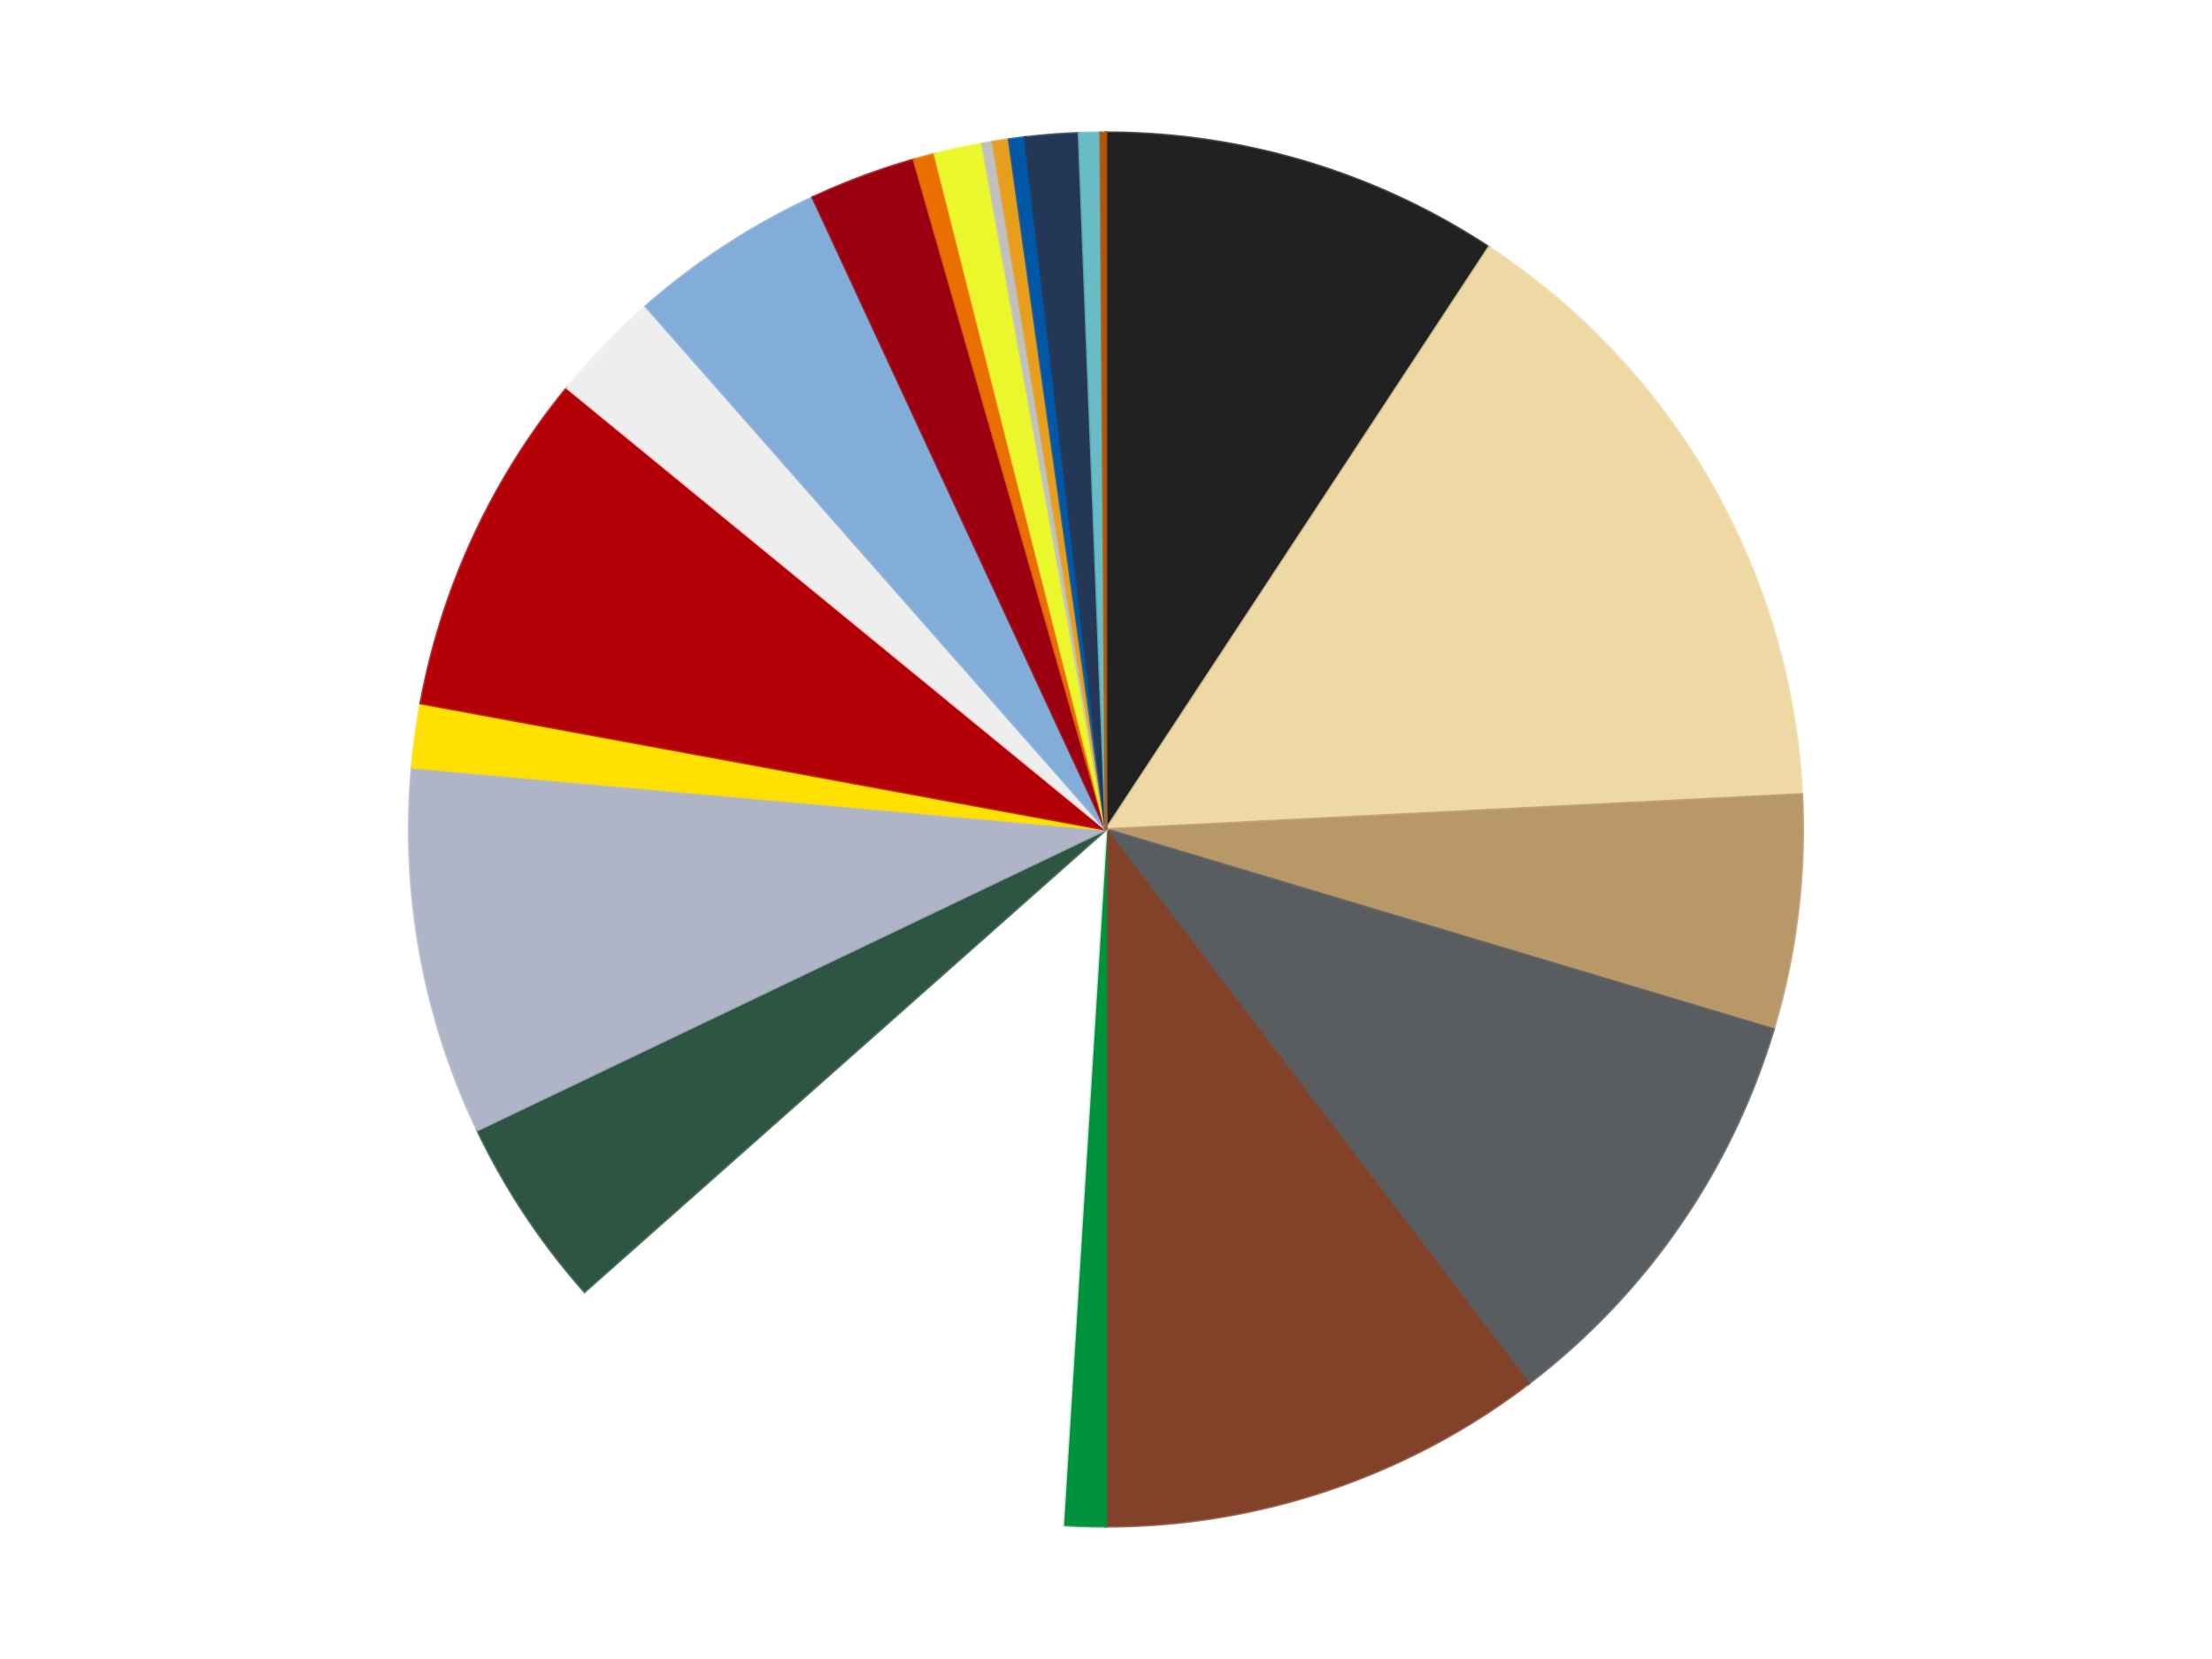
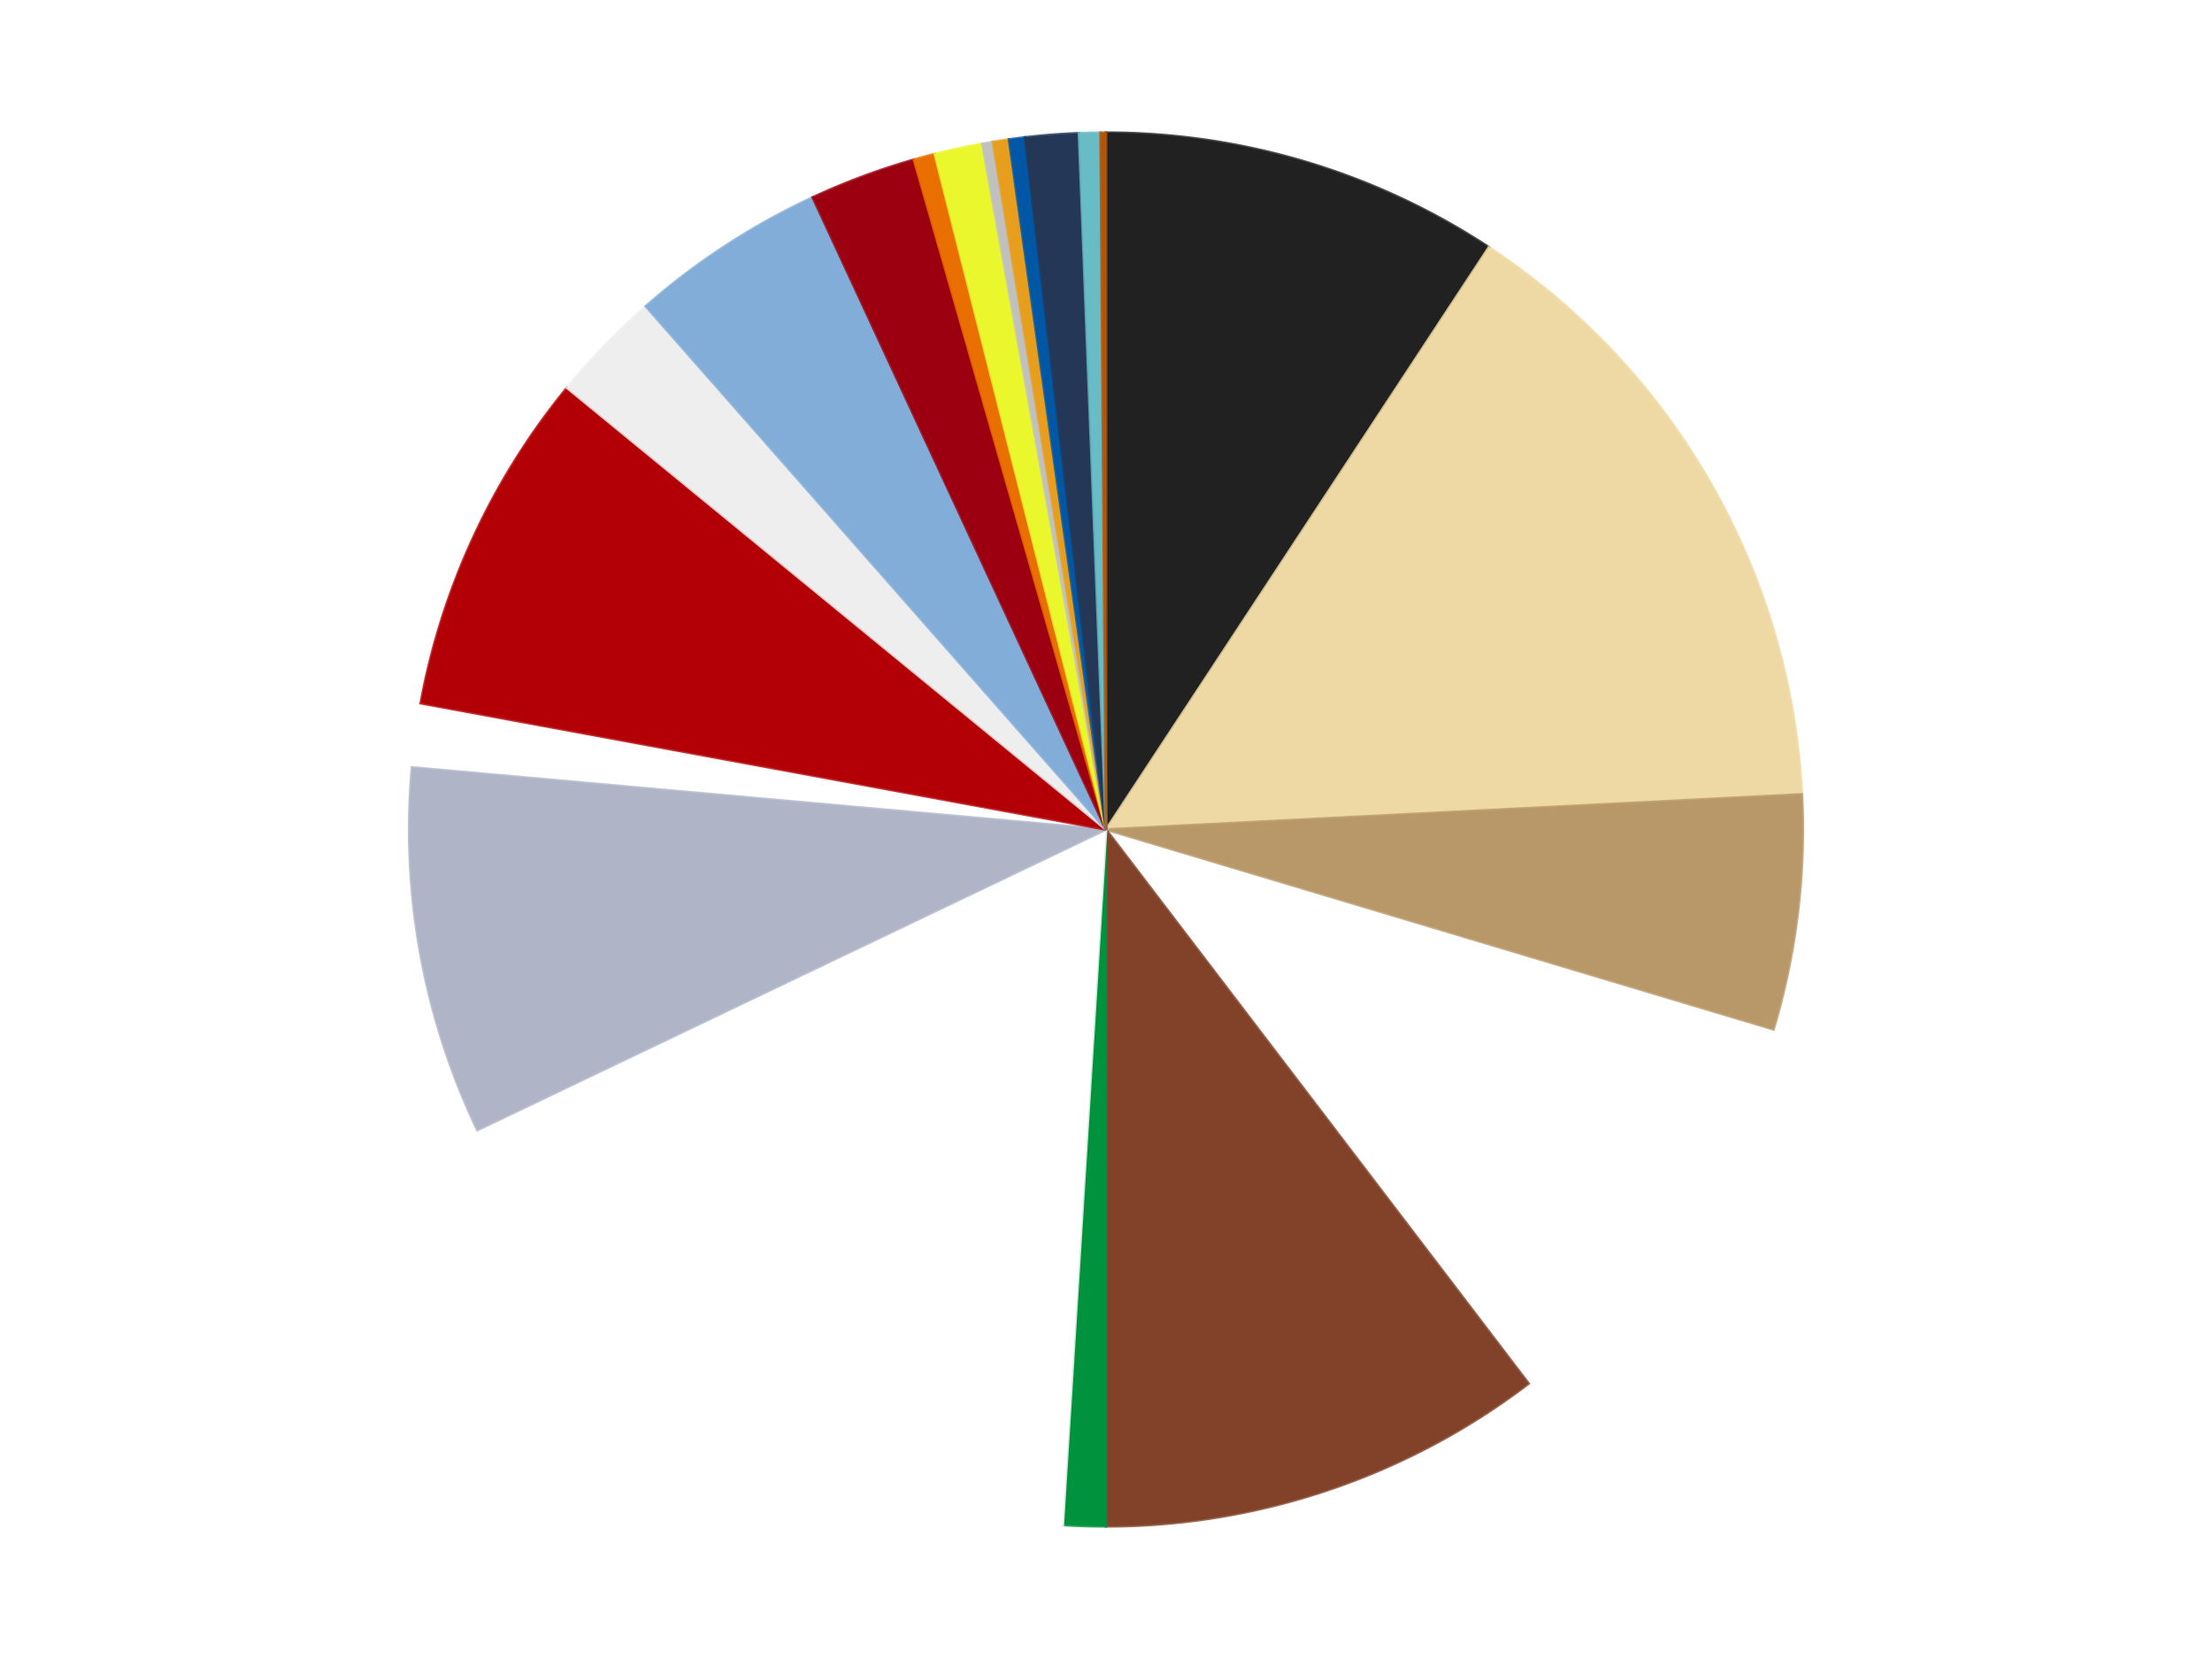
<svg xmlns="http://www.w3.org/2000/svg" xmlns:xlink="http://www.w3.org/1999/xlink" id="chart-44fe8b82-5ff3-4f4f-a315-0f4d6faed51b" class="pygal-chart" viewBox="0 0 800 600">
  <defs>
    <style type="text/css">#chart-44fe8b82-5ff3-4f4f-a315-0f4d6faed51b{-webkit-user-select:none;-webkit-font-smoothing:antialiased;font-family:Consolas,"Liberation Mono",Menlo,Courier,monospace}#chart-44fe8b82-5ff3-4f4f-a315-0f4d6faed51b .title{font-family:Consolas,"Liberation Mono",Menlo,Courier,monospace;font-size:16px}#chart-44fe8b82-5ff3-4f4f-a315-0f4d6faed51b .legends .legend text{font-family:Consolas,"Liberation Mono",Menlo,Courier,monospace;font-size:14px}#chart-44fe8b82-5ff3-4f4f-a315-0f4d6faed51b .axis text{font-family:Consolas,"Liberation Mono",Menlo,Courier,monospace;font-size:10px}#chart-44fe8b82-5ff3-4f4f-a315-0f4d6faed51b .axis text.major{font-family:Consolas,"Liberation Mono",Menlo,Courier,monospace;font-size:10px}#chart-44fe8b82-5ff3-4f4f-a315-0f4d6faed51b .text-overlay text.value{font-family:Consolas,"Liberation Mono",Menlo,Courier,monospace;font-size:16px}#chart-44fe8b82-5ff3-4f4f-a315-0f4d6faed51b .text-overlay text.label{font-family:Consolas,"Liberation Mono",Menlo,Courier,monospace;font-size:10px}#chart-44fe8b82-5ff3-4f4f-a315-0f4d6faed51b .tooltip{font-family:Consolas,"Liberation Mono",Menlo,Courier,monospace;font-size:14px}#chart-44fe8b82-5ff3-4f4f-a315-0f4d6faed51b text.no_data{font-family:Consolas,"Liberation Mono",Menlo,Courier,monospace;font-size:64px}
#chart-44fe8b82-5ff3-4f4f-a315-0f4d6faed51b{background-color:transparent}#chart-44fe8b82-5ff3-4f4f-a315-0f4d6faed51b path,#chart-44fe8b82-5ff3-4f4f-a315-0f4d6faed51b line,#chart-44fe8b82-5ff3-4f4f-a315-0f4d6faed51b rect,#chart-44fe8b82-5ff3-4f4f-a315-0f4d6faed51b circle{-webkit-transition:150ms;-moz-transition:150ms;transition:150ms}#chart-44fe8b82-5ff3-4f4f-a315-0f4d6faed51b .graph &gt; .background{fill:transparent}#chart-44fe8b82-5ff3-4f4f-a315-0f4d6faed51b .plot &gt; .background{fill:transparent}#chart-44fe8b82-5ff3-4f4f-a315-0f4d6faed51b .graph{fill:rgba(0,0,0,.87)}#chart-44fe8b82-5ff3-4f4f-a315-0f4d6faed51b text.no_data{fill:rgba(0,0,0,1)}#chart-44fe8b82-5ff3-4f4f-a315-0f4d6faed51b .title{fill:rgba(0,0,0,1)}#chart-44fe8b82-5ff3-4f4f-a315-0f4d6faed51b .legends .legend text{fill:rgba(0,0,0,.87)}#chart-44fe8b82-5ff3-4f4f-a315-0f4d6faed51b .legends .legend:hover text{fill:rgba(0,0,0,1)}#chart-44fe8b82-5ff3-4f4f-a315-0f4d6faed51b .axis .line{stroke:rgba(0,0,0,1)}#chart-44fe8b82-5ff3-4f4f-a315-0f4d6faed51b .axis .guide.line{stroke:rgba(0,0,0,.54)}#chart-44fe8b82-5ff3-4f4f-a315-0f4d6faed51b .axis .major.line{stroke:rgba(0,0,0,.87)}#chart-44fe8b82-5ff3-4f4f-a315-0f4d6faed51b .axis text.major{fill:rgba(0,0,0,1)}#chart-44fe8b82-5ff3-4f4f-a315-0f4d6faed51b .axis.y .guides:hover .guide.line,#chart-44fe8b82-5ff3-4f4f-a315-0f4d6faed51b .line-graph .axis.x .guides:hover .guide.line,#chart-44fe8b82-5ff3-4f4f-a315-0f4d6faed51b .stackedline-graph .axis.x .guides:hover .guide.line,#chart-44fe8b82-5ff3-4f4f-a315-0f4d6faed51b .xy-graph .axis.x .guides:hover .guide.line{stroke:rgba(0,0,0,1)}#chart-44fe8b82-5ff3-4f4f-a315-0f4d6faed51b .axis .guides:hover text{fill:rgba(0,0,0,1)}#chart-44fe8b82-5ff3-4f4f-a315-0f4d6faed51b .reactive{fill-opacity:1.0;stroke-opacity:.8;stroke-width:1}#chart-44fe8b82-5ff3-4f4f-a315-0f4d6faed51b .ci{stroke:rgba(0,0,0,.87)}#chart-44fe8b82-5ff3-4f4f-a315-0f4d6faed51b .reactive.active,#chart-44fe8b82-5ff3-4f4f-a315-0f4d6faed51b .active .reactive{fill-opacity:0.6;stroke-opacity:.9;stroke-width:4}#chart-44fe8b82-5ff3-4f4f-a315-0f4d6faed51b .ci .reactive.active{stroke-width:1.5}#chart-44fe8b82-5ff3-4f4f-a315-0f4d6faed51b .series text{fill:rgba(0,0,0,1)}#chart-44fe8b82-5ff3-4f4f-a315-0f4d6faed51b .tooltip rect{fill:transparent;stroke:rgba(0,0,0,1);-webkit-transition:opacity 150ms;-moz-transition:opacity 150ms;transition:opacity 150ms}#chart-44fe8b82-5ff3-4f4f-a315-0f4d6faed51b .tooltip .label{fill:rgba(0,0,0,.87)}#chart-44fe8b82-5ff3-4f4f-a315-0f4d6faed51b .tooltip .label{fill:rgba(0,0,0,.87)}#chart-44fe8b82-5ff3-4f4f-a315-0f4d6faed51b .tooltip .legend{font-size:.8em;fill:rgba(0,0,0,.54)}#chart-44fe8b82-5ff3-4f4f-a315-0f4d6faed51b .tooltip .x_label{font-size:.6em;fill:rgba(0,0,0,1)}#chart-44fe8b82-5ff3-4f4f-a315-0f4d6faed51b .tooltip .xlink{font-size:.5em;text-decoration:underline}#chart-44fe8b82-5ff3-4f4f-a315-0f4d6faed51b .tooltip .value{font-size:1.5em}#chart-44fe8b82-5ff3-4f4f-a315-0f4d6faed51b .bound{font-size:.5em}#chart-44fe8b82-5ff3-4f4f-a315-0f4d6faed51b .max-value{font-size:.75em;fill:rgba(0,0,0,.54)}#chart-44fe8b82-5ff3-4f4f-a315-0f4d6faed51b .map-element{fill:transparent;stroke:rgba(0,0,0,.54) !important}#chart-44fe8b82-5ff3-4f4f-a315-0f4d6faed51b .map-element .reactive{fill-opacity:inherit;stroke-opacity:inherit}#chart-44fe8b82-5ff3-4f4f-a315-0f4d6faed51b .color-0,#chart-44fe8b82-5ff3-4f4f-a315-0f4d6faed51b .color-0 a:visited{stroke:#f44336;fill:#f44336}#chart-44fe8b82-5ff3-4f4f-a315-0f4d6faed51b .color-1,#chart-44fe8b82-5ff3-4f4f-a315-0f4d6faed51b .color-1 a:visited{stroke:#3f51b5;fill:#3f51b5}#chart-44fe8b82-5ff3-4f4f-a315-0f4d6faed51b .color-2,#chart-44fe8b82-5ff3-4f4f-a315-0f4d6faed51b .color-2 a:visited{stroke:#009688;fill:#009688}#chart-44fe8b82-5ff3-4f4f-a315-0f4d6faed51b .color-3,#chart-44fe8b82-5ff3-4f4f-a315-0f4d6faed51b .color-3 a:visited{stroke:#ffc107;fill:#ffc107}#chart-44fe8b82-5ff3-4f4f-a315-0f4d6faed51b .color-4,#chart-44fe8b82-5ff3-4f4f-a315-0f4d6faed51b .color-4 a:visited{stroke:#ff5722;fill:#ff5722}#chart-44fe8b82-5ff3-4f4f-a315-0f4d6faed51b .color-5,#chart-44fe8b82-5ff3-4f4f-a315-0f4d6faed51b .color-5 a:visited{stroke:#9c27b0;fill:#9c27b0}#chart-44fe8b82-5ff3-4f4f-a315-0f4d6faed51b .color-6,#chart-44fe8b82-5ff3-4f4f-a315-0f4d6faed51b .color-6 a:visited{stroke:#03a9f4;fill:#03a9f4}#chart-44fe8b82-5ff3-4f4f-a315-0f4d6faed51b .color-7,#chart-44fe8b82-5ff3-4f4f-a315-0f4d6faed51b .color-7 a:visited{stroke:#8bc34a;fill:#8bc34a}#chart-44fe8b82-5ff3-4f4f-a315-0f4d6faed51b .color-8,#chart-44fe8b82-5ff3-4f4f-a315-0f4d6faed51b .color-8 a:visited{stroke:#ff9800;fill:#ff9800}#chart-44fe8b82-5ff3-4f4f-a315-0f4d6faed51b .color-9,#chart-44fe8b82-5ff3-4f4f-a315-0f4d6faed51b .color-9 a:visited{stroke:#e91e63;fill:#e91e63}#chart-44fe8b82-5ff3-4f4f-a315-0f4d6faed51b .color-10,#chart-44fe8b82-5ff3-4f4f-a315-0f4d6faed51b .color-10 a:visited{stroke:#2196f3;fill:#2196f3}#chart-44fe8b82-5ff3-4f4f-a315-0f4d6faed51b .color-11,#chart-44fe8b82-5ff3-4f4f-a315-0f4d6faed51b .color-11 a:visited{stroke:#4caf50;fill:#4caf50}#chart-44fe8b82-5ff3-4f4f-a315-0f4d6faed51b .color-12,#chart-44fe8b82-5ff3-4f4f-a315-0f4d6faed51b .color-12 a:visited{stroke:#ffeb3b;fill:#ffeb3b}#chart-44fe8b82-5ff3-4f4f-a315-0f4d6faed51b .color-13,#chart-44fe8b82-5ff3-4f4f-a315-0f4d6faed51b .color-13 a:visited{stroke:#673ab7;fill:#673ab7}#chart-44fe8b82-5ff3-4f4f-a315-0f4d6faed51b .color-14,#chart-44fe8b82-5ff3-4f4f-a315-0f4d6faed51b .color-14 a:visited{stroke:#00bcd4;fill:#00bcd4}#chart-44fe8b82-5ff3-4f4f-a315-0f4d6faed51b .color-15,#chart-44fe8b82-5ff3-4f4f-a315-0f4d6faed51b .color-15 a:visited{stroke:#cddc39;fill:#cddc39}#chart-44fe8b82-5ff3-4f4f-a315-0f4d6faed51b .color-16,#chart-44fe8b82-5ff3-4f4f-a315-0f4d6faed51b .color-16 a:visited{stroke:#9e9e9e;fill:#9e9e9e}#chart-44fe8b82-5ff3-4f4f-a315-0f4d6faed51b .color-17,#chart-44fe8b82-5ff3-4f4f-a315-0f4d6faed51b .color-17 a:visited{stroke:#607d8b;fill:#607d8b}#chart-44fe8b82-5ff3-4f4f-a315-0f4d6faed51b .color-18,#chart-44fe8b82-5ff3-4f4f-a315-0f4d6faed51b .color-18 a:visited{stroke:#7b0f07;fill:#7b0f07}#chart-44fe8b82-5ff3-4f4f-a315-0f4d6faed51b .color-19,#chart-44fe8b82-5ff3-4f4f-a315-0f4d6faed51b .color-19 a:visited{stroke:#141938;fill:#141938}#chart-44fe8b82-5ff3-4f4f-a315-0f4d6faed51b .color-20,#chart-44fe8b82-5ff3-4f4f-a315-0f4d6faed51b .color-20 a:visited{stroke:#000000;fill:#000000}#chart-44fe8b82-5ff3-4f4f-a315-0f4d6faed51b .color-21,#chart-44fe8b82-5ff3-4f4f-a315-0f4d6faed51b .color-21 a:visited{stroke:#5e4600;fill:#5e4600}#chart-44fe8b82-5ff3-4f4f-a315-0f4d6faed51b .text-overlay .color-0 text{fill:black}#chart-44fe8b82-5ff3-4f4f-a315-0f4d6faed51b .text-overlay .color-1 text{fill:black}#chart-44fe8b82-5ff3-4f4f-a315-0f4d6faed51b .text-overlay .color-2 text{fill:black}#chart-44fe8b82-5ff3-4f4f-a315-0f4d6faed51b .text-overlay .color-3 text{fill:black}#chart-44fe8b82-5ff3-4f4f-a315-0f4d6faed51b .text-overlay .color-4 text{fill:black}#chart-44fe8b82-5ff3-4f4f-a315-0f4d6faed51b .text-overlay .color-5 text{fill:black}#chart-44fe8b82-5ff3-4f4f-a315-0f4d6faed51b .text-overlay .color-6 text{fill:black}#chart-44fe8b82-5ff3-4f4f-a315-0f4d6faed51b .text-overlay .color-7 text{fill:black}#chart-44fe8b82-5ff3-4f4f-a315-0f4d6faed51b .text-overlay .color-8 text{fill:black}#chart-44fe8b82-5ff3-4f4f-a315-0f4d6faed51b .text-overlay .color-9 text{fill:black}#chart-44fe8b82-5ff3-4f4f-a315-0f4d6faed51b .text-overlay .color-10 text{fill:black}#chart-44fe8b82-5ff3-4f4f-a315-0f4d6faed51b .text-overlay .color-11 text{fill:black}#chart-44fe8b82-5ff3-4f4f-a315-0f4d6faed51b .text-overlay .color-12 text{fill:black}#chart-44fe8b82-5ff3-4f4f-a315-0f4d6faed51b .text-overlay .color-13 text{fill:black}#chart-44fe8b82-5ff3-4f4f-a315-0f4d6faed51b .text-overlay .color-14 text{fill:black}#chart-44fe8b82-5ff3-4f4f-a315-0f4d6faed51b .text-overlay .color-15 text{fill:black}#chart-44fe8b82-5ff3-4f4f-a315-0f4d6faed51b .text-overlay .color-16 text{fill:black}#chart-44fe8b82-5ff3-4f4f-a315-0f4d6faed51b .text-overlay .color-17 text{fill:black}#chart-44fe8b82-5ff3-4f4f-a315-0f4d6faed51b .text-overlay .color-18 text{fill:black}#chart-44fe8b82-5ff3-4f4f-a315-0f4d6faed51b .text-overlay .color-19 text{fill:white}#chart-44fe8b82-5ff3-4f4f-a315-0f4d6faed51b .text-overlay .color-20 text{fill:white}#chart-44fe8b82-5ff3-4f4f-a315-0f4d6faed51b .text-overlay .color-21 text{fill:black}
#chart-44fe8b82-5ff3-4f4f-a315-0f4d6faed51b text.no_data{text-anchor:middle}#chart-44fe8b82-5ff3-4f4f-a315-0f4d6faed51b .guide.line{fill:none}#chart-44fe8b82-5ff3-4f4f-a315-0f4d6faed51b .centered{text-anchor:middle}#chart-44fe8b82-5ff3-4f4f-a315-0f4d6faed51b .title{text-anchor:middle}#chart-44fe8b82-5ff3-4f4f-a315-0f4d6faed51b .legends .legend text{fill-opacity:1}#chart-44fe8b82-5ff3-4f4f-a315-0f4d6faed51b .axis.x text{text-anchor:middle}#chart-44fe8b82-5ff3-4f4f-a315-0f4d6faed51b .axis.x:not(.web) text[transform]{text-anchor:start}#chart-44fe8b82-5ff3-4f4f-a315-0f4d6faed51b .axis.x:not(.web) text[transform].backwards{text-anchor:end}#chart-44fe8b82-5ff3-4f4f-a315-0f4d6faed51b .axis.y text{text-anchor:end}#chart-44fe8b82-5ff3-4f4f-a315-0f4d6faed51b .axis.y text[transform].backwards{text-anchor:start}#chart-44fe8b82-5ff3-4f4f-a315-0f4d6faed51b .axis.y2 text{text-anchor:start}#chart-44fe8b82-5ff3-4f4f-a315-0f4d6faed51b .axis.y2 text[transform].backwards{text-anchor:end}#chart-44fe8b82-5ff3-4f4f-a315-0f4d6faed51b .axis .guide.line{stroke-dasharray:4,4;stroke:black}#chart-44fe8b82-5ff3-4f4f-a315-0f4d6faed51b .axis .major.guide.line{stroke-dasharray:6,6;stroke:black}#chart-44fe8b82-5ff3-4f4f-a315-0f4d6faed51b .horizontal .axis.y .guide.line,#chart-44fe8b82-5ff3-4f4f-a315-0f4d6faed51b .horizontal .axis.y2 .guide.line,#chart-44fe8b82-5ff3-4f4f-a315-0f4d6faed51b .vertical .axis.x .guide.line{opacity:0}#chart-44fe8b82-5ff3-4f4f-a315-0f4d6faed51b .horizontal .axis.always_show .guide.line,#chart-44fe8b82-5ff3-4f4f-a315-0f4d6faed51b .vertical .axis.always_show .guide.line{opacity:1 !important}#chart-44fe8b82-5ff3-4f4f-a315-0f4d6faed51b .axis.y .guides:hover .guide.line,#chart-44fe8b82-5ff3-4f4f-a315-0f4d6faed51b .axis.y2 .guides:hover .guide.line,#chart-44fe8b82-5ff3-4f4f-a315-0f4d6faed51b .axis.x .guides:hover .guide.line{opacity:1}#chart-44fe8b82-5ff3-4f4f-a315-0f4d6faed51b .axis .guides:hover text{opacity:1}#chart-44fe8b82-5ff3-4f4f-a315-0f4d6faed51b .nofill{fill:none}#chart-44fe8b82-5ff3-4f4f-a315-0f4d6faed51b .subtle-fill{fill-opacity:.2}#chart-44fe8b82-5ff3-4f4f-a315-0f4d6faed51b .dot{stroke-width:1px;fill-opacity:1;stroke-opacity:1}#chart-44fe8b82-5ff3-4f4f-a315-0f4d6faed51b .dot.active{stroke-width:5px}#chart-44fe8b82-5ff3-4f4f-a315-0f4d6faed51b .dot.negative{fill:transparent}#chart-44fe8b82-5ff3-4f4f-a315-0f4d6faed51b text,#chart-44fe8b82-5ff3-4f4f-a315-0f4d6faed51b tspan{stroke:none !important}#chart-44fe8b82-5ff3-4f4f-a315-0f4d6faed51b .series text.active{opacity:1}#chart-44fe8b82-5ff3-4f4f-a315-0f4d6faed51b .tooltip rect{fill-opacity:.95;stroke-width:.5}#chart-44fe8b82-5ff3-4f4f-a315-0f4d6faed51b .tooltip text{fill-opacity:1}#chart-44fe8b82-5ff3-4f4f-a315-0f4d6faed51b .showable{visibility:hidden}#chart-44fe8b82-5ff3-4f4f-a315-0f4d6faed51b .showable.shown{visibility:visible}#chart-44fe8b82-5ff3-4f4f-a315-0f4d6faed51b .gauge-background{fill:rgba(229,229,229,1);stroke:none}#chart-44fe8b82-5ff3-4f4f-a315-0f4d6faed51b .bg-lines{stroke:transparent;stroke-width:2px}</style>
    <script type="text/javascript">window.pygal = window.pygal || {};window.pygal.config = window.pygal.config || {};window.pygal.config['44fe8b82-5ff3-4f4f-a315-0f4d6faed51b'] = {"allow_interruptions": false, "box_mode": "extremes", "classes": ["pygal-chart"], "css": ["file://style.css", "file://graph.css"], "defs": [], "disable_xml_declaration": false, "dots_size": 2.5, "dynamic_print_values": false, "explicit_size": false, "fill": false, "force_uri_protocol": "https", "formatter": null, "half_pie": false, "height": 600, "include_x_axis": false, "inner_radius": 0, "interpolate": null, "interpolation_parameters": {}, "interpolation_precision": 250, "inverse_y_axis": false, "js": ["//kozea.github.io/pygal.js/2.0.x/pygal-tooltips.min.js"], "legend_at_bottom": false, "legend_at_bottom_columns": null, "legend_box_size": 12, "logarithmic": false, "margin": 20, "margin_bottom": null, "margin_left": null, "margin_right": null, "margin_top": null, "max_scale": 16, "min_scale": 4, "missing_value_fill_truncation": "x", "no_data_text": "No data", "no_prefix": false, "order_min": null, "pretty_print": false, "print_labels": false, "print_values": false, "print_values_position": "center", "print_zeroes": true, "range": null, "rounded_bars": null, "secondary_range": null, "show_dots": true, "show_legend": false, "show_minor_x_labels": true, "show_minor_y_labels": true, "show_only_major_dots": false, "show_x_guides": false, "show_x_labels": true, "show_y_guides": true, "show_y_labels": true, "spacing": 10, "stack_from_top": false, "strict": false, "stroke": true, "stroke_style": null, "style": {"background": "transparent", "ci_colors": [], "colors": ["#F44336", "#3F51B5", "#009688", "#FFC107", "#FF5722", "#9C27B0", "#03A9F4", "#8BC34A", "#FF9800", "#E91E63", "#2196F3", "#4CAF50", "#FFEB3B", "#673AB7", "#00BCD4", "#CDDC39", "#9E9E9E", "#607D8B"], "dot_opacity": "1", "font_family": "Consolas, \"Liberation Mono\", Menlo, Courier, monospace", "foreground": "rgba(0, 0, 0, .87)", "foreground_strong": "rgba(0, 0, 0, 1)", "foreground_subtle": "rgba(0, 0, 0, .54)", "guide_stroke_color": "black", "guide_stroke_dasharray": "4,4", "label_font_family": "Consolas, \"Liberation Mono\", Menlo, Courier, monospace", "label_font_size": 10, "legend_font_family": "Consolas, \"Liberation Mono\", Menlo, Courier, monospace", "legend_font_size": 14, "major_guide_stroke_color": "black", "major_guide_stroke_dasharray": "6,6", "major_label_font_family": "Consolas, \"Liberation Mono\", Menlo, Courier, monospace", "major_label_font_size": 10, "no_data_font_family": "Consolas, \"Liberation Mono\", Menlo, Courier, monospace", "no_data_font_size": 64, "opacity": "1.0", "opacity_hover": "0.6", "plot_background": "transparent", "stroke_opacity": ".8", "stroke_opacity_hover": ".9", "stroke_width": "1", "stroke_width_hover": "4", "title_font_family": "Consolas, \"Liberation Mono\", Menlo, Courier, monospace", "title_font_size": 16, "tooltip_font_family": "Consolas, \"Liberation Mono\", Menlo, Courier, monospace", "tooltip_font_size": 14, "transition": "150ms", "value_background": "rgba(229, 229, 229, 1)", "value_colors": [], "value_font_family": "Consolas, \"Liberation Mono\", Menlo, Courier, monospace", "value_font_size": 16, "value_label_font_family": "Consolas, \"Liberation Mono\", Menlo, Courier, monospace", "value_label_font_size": 10}, "title": null, "tooltip_border_radius": 0, "tooltip_fancy_mode": true, "truncate_label": null, "truncate_legend": null, "width": 800, "x_label_rotation": 0, "x_labels": null, "x_labels_major": null, "x_labels_major_count": null, "x_labels_major_every": null, "x_title": null, "xrange": null, "y_label_rotation": 0, "y_labels": null, "y_labels_major": null, "y_labels_major_count": null, "y_labels_major_every": null, "y_title": null, "zero": 0, "legends": ["Black", "Tan", "Dark Tan", "Dark Bluish Gray", "Reddish Brown", "Green", "White", "Dark Green", "Light Bluish Gray", "Yellow", "Red", "Trans-Clear", "Medium Blue", "Trans-Red", "Trans-Orange", "Trans-Yellow", "Metallic Silver", "Pearl Gold", "Blue", "Dark Blue", "Trans-Light Blue", "Dark Orange"]}</script>
    <script type="text/javascript" xlink:href="https://kozea.github.io/pygal.js/2.0.x/pygal-tooltips.min.js" />
  </defs>
  <title>Pygal</title>
  <g class="graph pie-graph vertical">
-     <rect x="0" y="0" width="800" height="600" class="background" />
    <g transform="translate(20, 20)" class="plot">
      <rect x="0" y="0" width="760" height="560" class="background" />
      <g class="series serie-0 color-0">
        <g class="slices">
          <g class="slice" style="fill: #212121; stroke: #212121">
            <path d="M380 28 A252 252 0 0 1 518.476 69.457 L380 280 A0 0 0 0 0 380 280 z" class="slice reactive tooltip-trigger" />
            <desc class="value">75</desc>
            <desc class="x centered">416.1372073215974</desc>
            <desc class="y centered">159.29332144824838</desc>
          </g>
        </g>
      </g>
      <g class="series serie-1 color-1">
        <g class="slices">
          <g class="slice" style="fill: #EED9A4; stroke: #EED9A4">
            <path d="M518.476 69.457 A252 252 0 0 1 631.68 267.299 L380 280 A0 0 0 0 0 380 280 z" class="slice reactive tooltip-trigger" />
            <desc class="value">121</desc>
            <desc class="x centered">489.3627256294413</desc>
            <desc class="y centered">217.42369263931002</desc>
          </g>
        </g>
      </g>
      <g class="series serie-2 color-2">
        <g class="slices">
          <g class="slice" style="fill: #B89869; stroke: #B89869">
            <path d="M631.68 267.299 A252 252 0 0 1 621.413 352.274 L380 280 A0 0 0 0 0 380 280 z" class="slice reactive tooltip-trigger" />
            <desc class="value">44</desc>
            <desc class="x centered">505.0903582277516</desc>
            <desc class="y centered">295.1129837706778</desc>
          </g>
        </g>
      </g>
      <g class="series serie-3 color-3">
        <g class="slices">
          <g class="slice" style="fill: #595D60; stroke: #595D60">
-             <path d="M621.413 352.274 A252 252 0 0 1 532.826 480.37 L380 280 A0 0 0 0 0 380 280 z" class="slice reactive tooltip-trigger" />
            <desc class="value">81</desc>
            <desc class="x centered">483.6318620053635</desc>
            <desc class="y centered">351.66894151095937</desc>
          </g>
        </g>
      </g>
      <g class="series serie-4 color-4">
        <g class="slices">
          <g class="slice" style="fill: #82422A; stroke: #82422A">
            <path d="M532.826 480.37 A252 252 0 0 1 380 532 L380 280 A0 0 0 0 0 380 280 z" class="slice reactive tooltip-trigger" />
            <desc class="value">84</desc>
            <desc class="x centered">420.3277958413784</desc>
            <desc class="y centered">399.3719769568055</desc>
          </g>
        </g>
      </g>
      <g class="series serie-5 color-5">
        <g class="slices">
          <g class="slice" style="fill: #00923D; stroke: #00923D">
            <path d="M380 532 A252 252 0 0 1 364.372 531.515 L380 280 A0 0 0 0 0 380 280 z" class="slice reactive tooltip-trigger" />
            <desc class="value">8</desc>
            <desc class="x centered">376.09108975765685</desc>
            <desc class="y centered">405.93935215299985</desc>
          </g>
        </g>
      </g>
      <g class="series serie-6 color-6">
        <g class="slices">
          <g class="slice" style="fill: #FFFFFF; stroke: #FFFFFF">
            <path d="M364.372 531.515 A252 252 0 0 1 191.425 447.163 L380 280 A0 0 0 0 0 380 280 z" class="slice reactive tooltip-trigger" />
            <desc class="value">101</desc>
            <desc class="x centered">324.76523550457625</desc>
            <desc class="y centered">393.24804983369506</desc>
          </g>
        </g>
      </g>
      <g class="series serie-7 color-7">
        <g class="slices">
          <g class="slice" style="fill: #2E5543; stroke: #2E5543">
-             <path d="M191.425 447.163 A252 252 0 0 1 152.654 388.709 L380 280 A0 0 0 0 0 380 280 z" class="slice reactive tooltip-trigger" />
            <desc class="value">36</desc>
            <desc class="x centered">274.99786762459587</desc>
            <desc class="y centered">349.6459058137527</desc>
          </g>
        </g>
      </g>
      <g class="series serie-8 color-8">
        <g class="slices">
          <g class="slice" style="fill: #AFB5C7; stroke: #AFB5C7">
            <path d="M152.654 388.709 A252 252 0 0 1 129.002 257.55 L380 280 A0 0 0 0 0 380 280 z" class="slice reactive tooltip-trigger" />
            <desc class="value">69</desc>
            <desc class="x centered">256.00001671583294</desc>
            <desc class="y centered">302.36077247159164</desc>
          </g>
        </g>
      </g>
      <g class="series serie-9 color-9">
        <g class="slices">
          <g class="slice" style="fill: #FFE001; stroke: #FFE001">
-             <path d="M129.002 257.55 A252 252 0 0 1 132.175 234.317 L380 280 A0 0 0 0 0 380 280 z" class="slice reactive tooltip-trigger" />
            <desc class="value">12</desc>
            <desc class="x centered">255.1591491760295</desc>
            <desc class="y centered">262.94825623148336</desc>
          </g>
        </g>
      </g>
      <g class="series serie-10 color-10">
        <g class="slices">
          <g class="slice" style="fill: #B30006; stroke: #B30006">
            <path d="M132.175 234.317 A252 252 0 0 1 185.085 120.275 L380 280 A0 0 0 0 0 380 280 z" class="slice reactive tooltip-trigger" />
            <desc class="value">65</desc>
            <desc class="x centered">265.70216850265393</desc>
            <desc class="y centered">226.97165177940872</desc>
          </g>
        </g>
      </g>
      <g class="series serie-11 color-11">
        <g class="slices">
          <g class="slice" style="fill: #EEEEEE; stroke: #EEEEEE">
            <path d="M185.085 120.275 A252 252 0 0 1 213.569 90.778 L380 280 A0 0 0 0 0 380 280 z" class="slice reactive tooltip-trigger" />
            <desc class="value">21</desc>
            <desc class="x centered">289.36318515732995</desc>
            <desc class="y centered">192.47304532216634</desc>
          </g>
        </g>
      </g>
      <g class="series serie-12 color-12">
        <g class="slices">
          <g class="slice" style="fill: #82ADD8; stroke: #82ADD8">
            <path d="M213.569 90.778 A252 252 0 0 1 273.943 51.404 L380 280 A0 0 0 0 0 380 280 z" class="slice reactive tooltip-trigger" />
            <desc class="value">37</desc>
            <desc class="x centered">311.17068487642564</desc>
            <desc class="y centered">174.4607874786831</desc>
          </g>
        </g>
      </g>
      <g class="series serie-13 color-13">
        <g class="slices">
          <g class="slice" style="fill: #9C0010; stroke: #9C0010">
            <path d="M273.943 51.404 A252 252 0 0 1 310.539 37.762 L380 280 A0 0 0 0 0 380 280 z" class="slice reactive tooltip-trigger" />
            <desc class="value">20</desc>
            <desc class="x centered">335.98832678256474</desc>
            <desc class="y centered">161.93657373851255</desc>
          </g>
        </g>
      </g>
      <g class="series serie-14 color-14">
        <g class="slices">
          <g class="slice" style="fill: #E96F01; stroke: #E96F01">
            <path d="M310.539 37.762 A252 252 0 0 1 318.088 35.724 L380 280 A0 0 0 0 0 380 280 z" class="slice reactive tooltip-trigger" />
            <desc class="value">4</desc>
            <desc class="x centered">347.1528415816282</desc>
            <desc class="y centered">158.35681612256943</desc>
          </g>
        </g>
      </g>
      <g class="series serie-15 color-15">
        <g class="slices">
          <g class="slice" style="fill: #EBF72D; stroke: #EBF72D">
            <path d="M318.088 35.724 A252 252 0 0 1 335.278 32 L380 280 A0 0 0 0 0 380 280 z" class="slice reactive tooltip-trigger" />
            <desc class="value">9</desc>
            <desc class="x centered">353.32531209909416</desc>
            <desc class="y centered">156.85593386041995</desc>
          </g>
        </g>
      </g>
      <g class="series serie-16 color-16">
        <g class="slices">
          <g class="slice" style="fill: #C0C0C0; stroke: #C0C0C0">
            <path d="M335.278 32 A252 252 0 0 1 339.131 31.336 L380 280 A0 0 0 0 0 380 280 z" class="slice reactive tooltip-trigger" />
            <desc class="value">2</desc>
            <desc class="x centered">358.60176083139595</desc>
            <desc class="y centered">155.8302961246858</desc>
          </g>
        </g>
      </g>
      <g class="series serie-17 color-17">
        <g class="slices">
          <g class="slice" style="fill: #E79E1D; stroke: #E79E1D">
            <path d="M339.131 31.336 A252 252 0 0 1 344.928 30.452 L380 280 A0 0 0 0 0 380 280 z" class="slice reactive tooltip-trigger" />
            <desc class="value">3</desc>
            <desc class="x centered">361.0136002565651</desc>
            <desc class="y centered">155.43870334336395</desc>
          </g>
        </g>
      </g>
      <g class="series serie-18 color-18">
        <g class="slices">
          <g class="slice" style="fill: #0057A6; stroke: #0057A6">
            <path d="M344.928 30.452 A252 252 0 0 1 350.745 29.704 L380 280 A0 0 0 0 0 380 280 z" class="slice reactive tooltip-trigger" />
            <desc class="value">3</desc>
            <desc class="x centered">363.91715236956503</desc>
            <desc class="y centered">155.03063570580105</desc>
          </g>
        </g>
      </g>
      <g class="series serie-19 color-19">
        <g class="slices">
          <g class="slice" style="fill: #243757; stroke: #243757">
            <path d="M350.745 29.704 A252 252 0 0 1 370.229 28.19 L380 280 A0 0 0 0 0 380 280 z" class="slice reactive tooltip-trigger" />
            <desc class="value">10</desc>
            <desc class="x centered">370.23595499533656</desc>
            <desc class="y centered">154.3788894128582</desc>
          </g>
        </g>
      </g>
      <g class="series serie-20 color-20">
        <g class="slices">
          <g class="slice" style="fill: #68BCC5; stroke: #68BCC5">
            <path d="M370.229 28.19 A252 252 0 0 1 378.045 28.008 L380 280 A0 0 0 0 0 380 280 z" class="slice reactive tooltip-trigger" />
            <desc class="value">4</desc>
            <desc class="x centered">377.06811149686877</desc>
            <desc class="y centered">154.03411561138782</desc>
          </g>
        </g>
      </g>
      <g class="series serie-21 color-21">
        <g class="slices">
          <g class="slice" style="fill: #B35408; stroke: #B35408">
            <path d="M378.045 28.008 A252 252 0 0 1 380 28 L380 280 A0 0 0 0 0 380 280 z" class="slice reactive tooltip-trigger" />
            <desc class="value">1</desc>
            <desc class="x centered">379.5113090346599</desc>
            <desc class="y centered">154.00094769745135</desc>
          </g>
        </g>
      </g>
    </g>
    <g class="titles" />
    <g transform="translate(20, 20)" class="plot overlay">
      <g class="series serie-0 color-0" />
      <g class="series serie-1 color-1" />
      <g class="series serie-2 color-2" />
      <g class="series serie-3 color-3" />
      <g class="series serie-4 color-4" />
      <g class="series serie-5 color-5" />
      <g class="series serie-6 color-6" />
      <g class="series serie-7 color-7" />
      <g class="series serie-8 color-8" />
      <g class="series serie-9 color-9" />
      <g class="series serie-10 color-10" />
      <g class="series serie-11 color-11" />
      <g class="series serie-12 color-12" />
      <g class="series serie-13 color-13" />
      <g class="series serie-14 color-14" />
      <g class="series serie-15 color-15" />
      <g class="series serie-16 color-16" />
      <g class="series serie-17 color-17" />
      <g class="series serie-18 color-18" />
      <g class="series serie-19 color-19" />
      <g class="series serie-20 color-20" />
      <g class="series serie-21 color-21" />
    </g>
    <g transform="translate(20, 20)" class="plot text-overlay">
      <g class="series serie-0 color-0" />
      <g class="series serie-1 color-1" />
      <g class="series serie-2 color-2" />
      <g class="series serie-3 color-3" />
      <g class="series serie-4 color-4" />
      <g class="series serie-5 color-5" />
      <g class="series serie-6 color-6" />
      <g class="series serie-7 color-7" />
      <g class="series serie-8 color-8" />
      <g class="series serie-9 color-9" />
      <g class="series serie-10 color-10" />
      <g class="series serie-11 color-11" />
      <g class="series serie-12 color-12" />
      <g class="series serie-13 color-13" />
      <g class="series serie-14 color-14" />
      <g class="series serie-15 color-15" />
      <g class="series serie-16 color-16" />
      <g class="series serie-17 color-17" />
      <g class="series serie-18 color-18" />
      <g class="series serie-19 color-19" />
      <g class="series serie-20 color-20" />
      <g class="series serie-21 color-21" />
    </g>
    <g transform="translate(20, 20)" class="plot tooltip-overlay">
      <g transform="translate(0 0)" style="opacity: 0" class="tooltip">
        <rect rx="0" ry="0" width="0" height="0" class="tooltip-box" />
        <g class="text" />
      </g>
    </g>
  </g>
</svg>